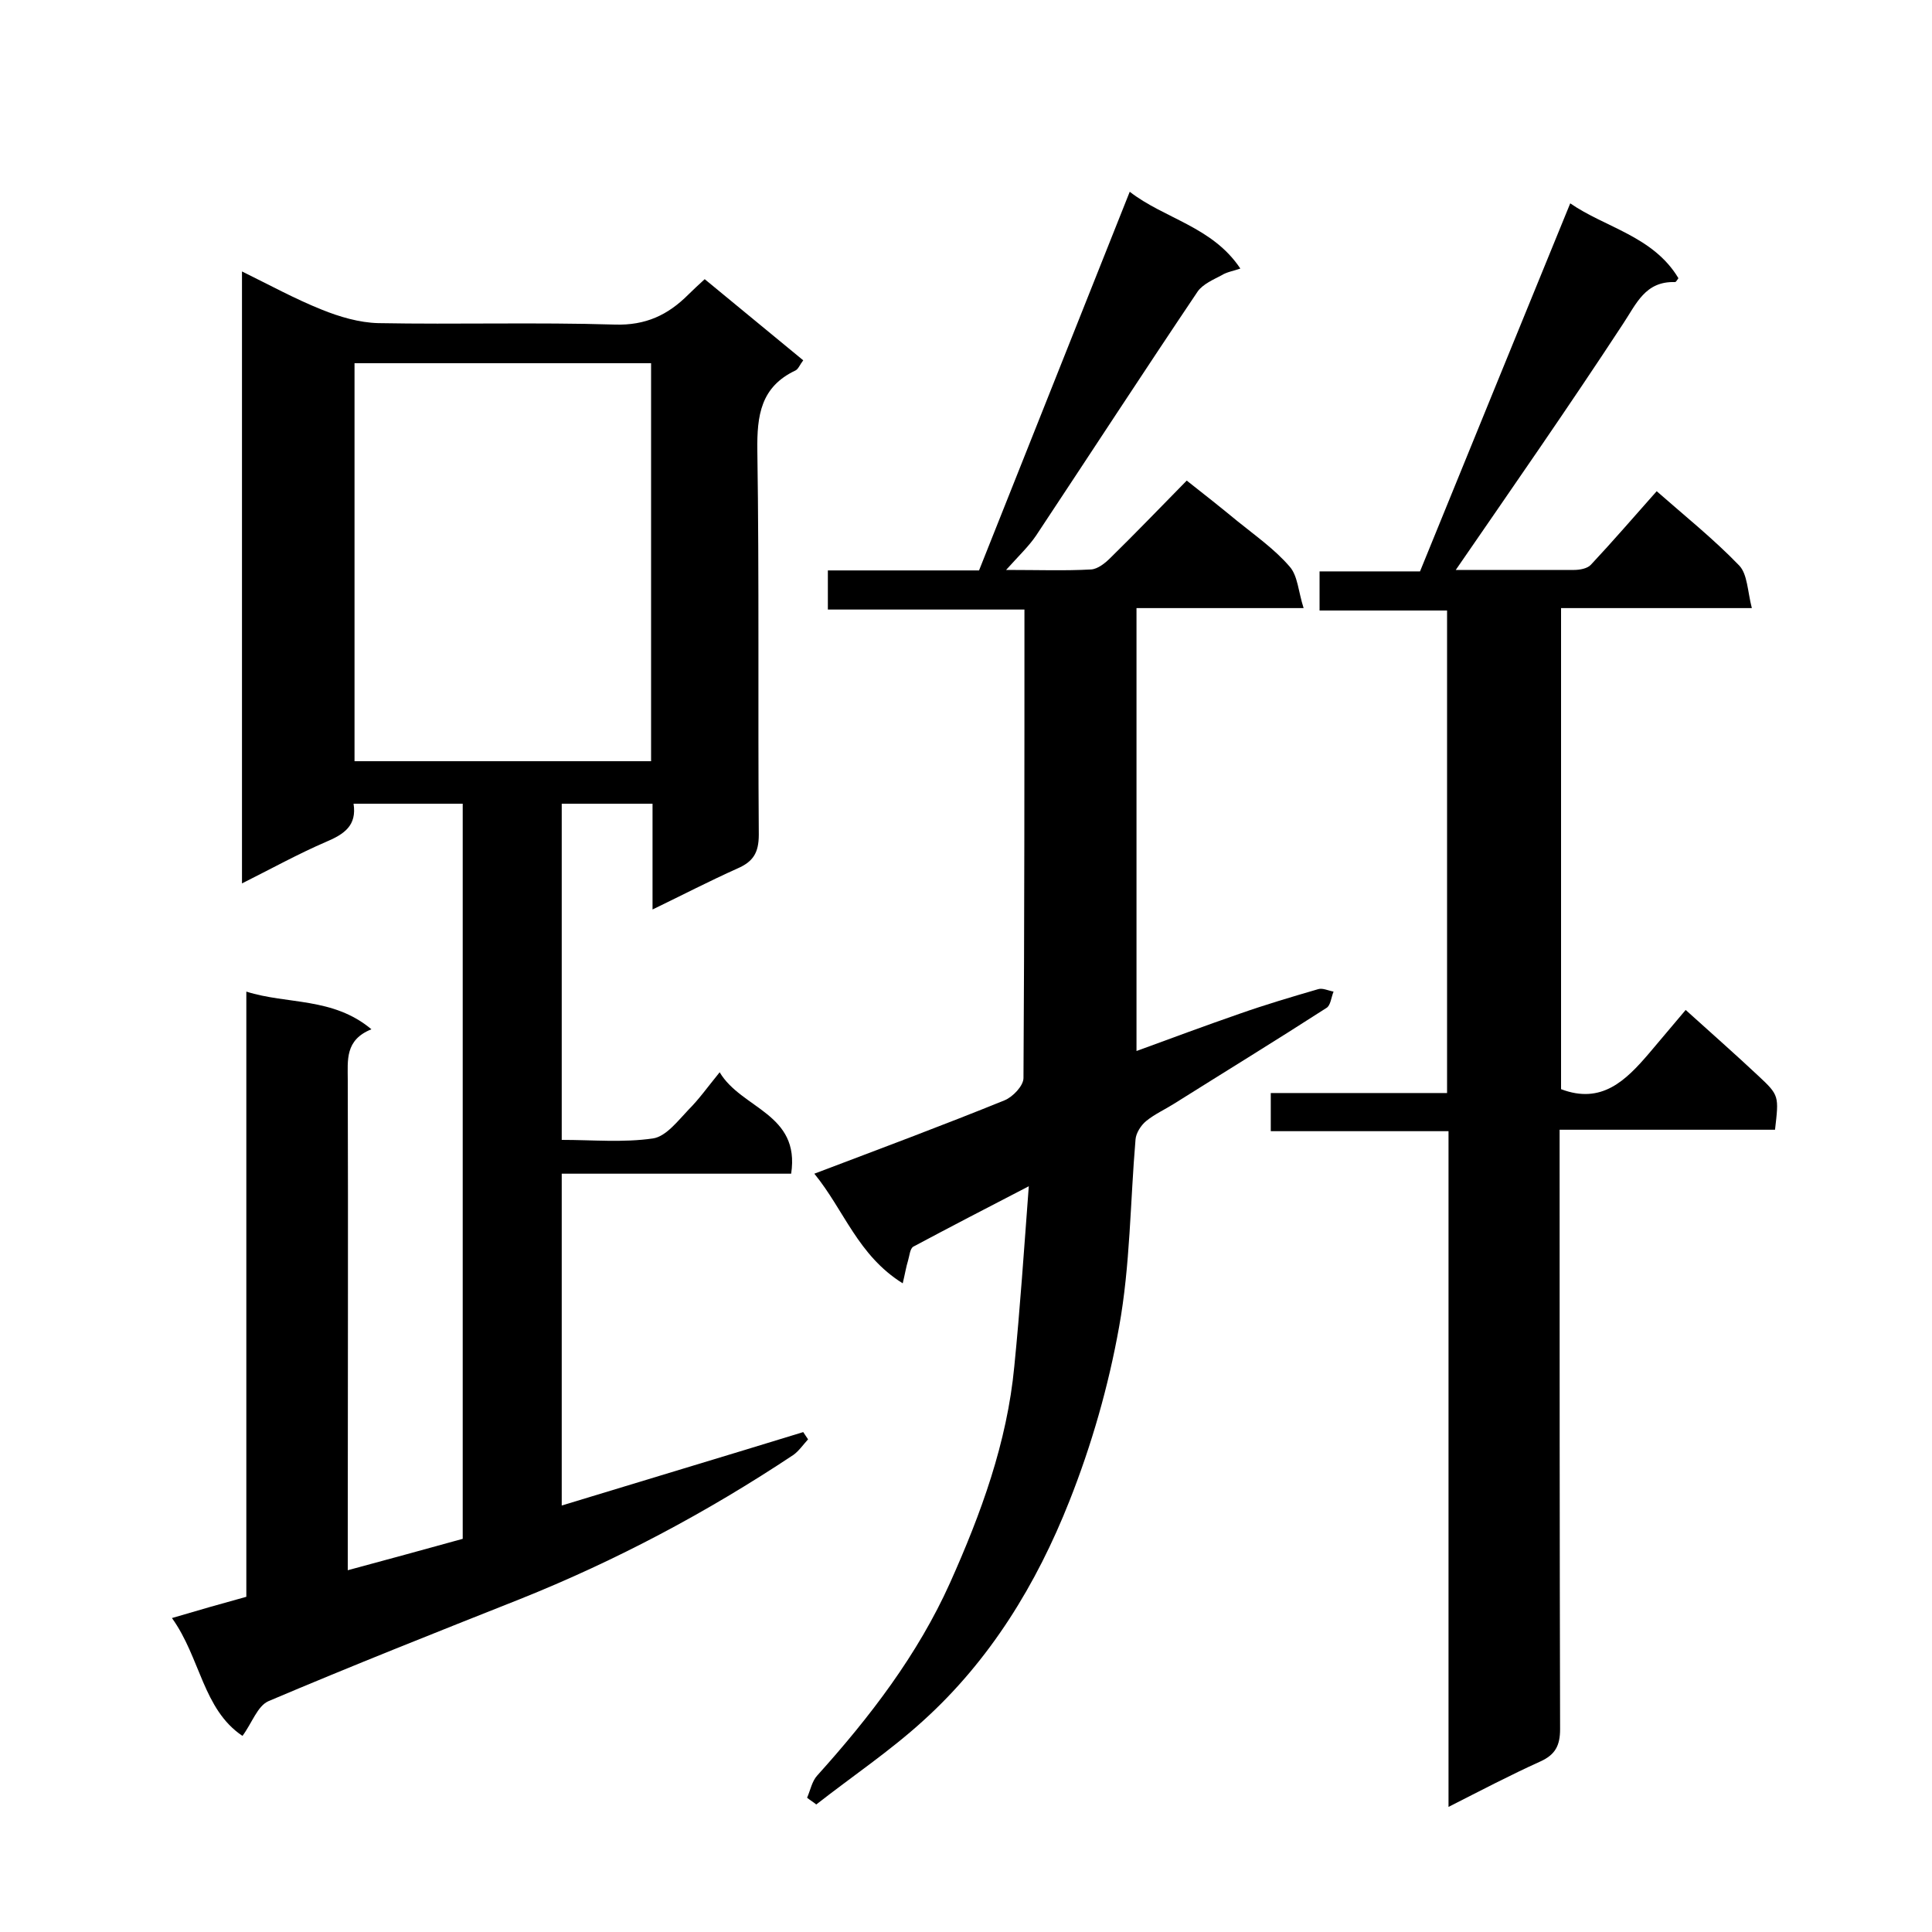
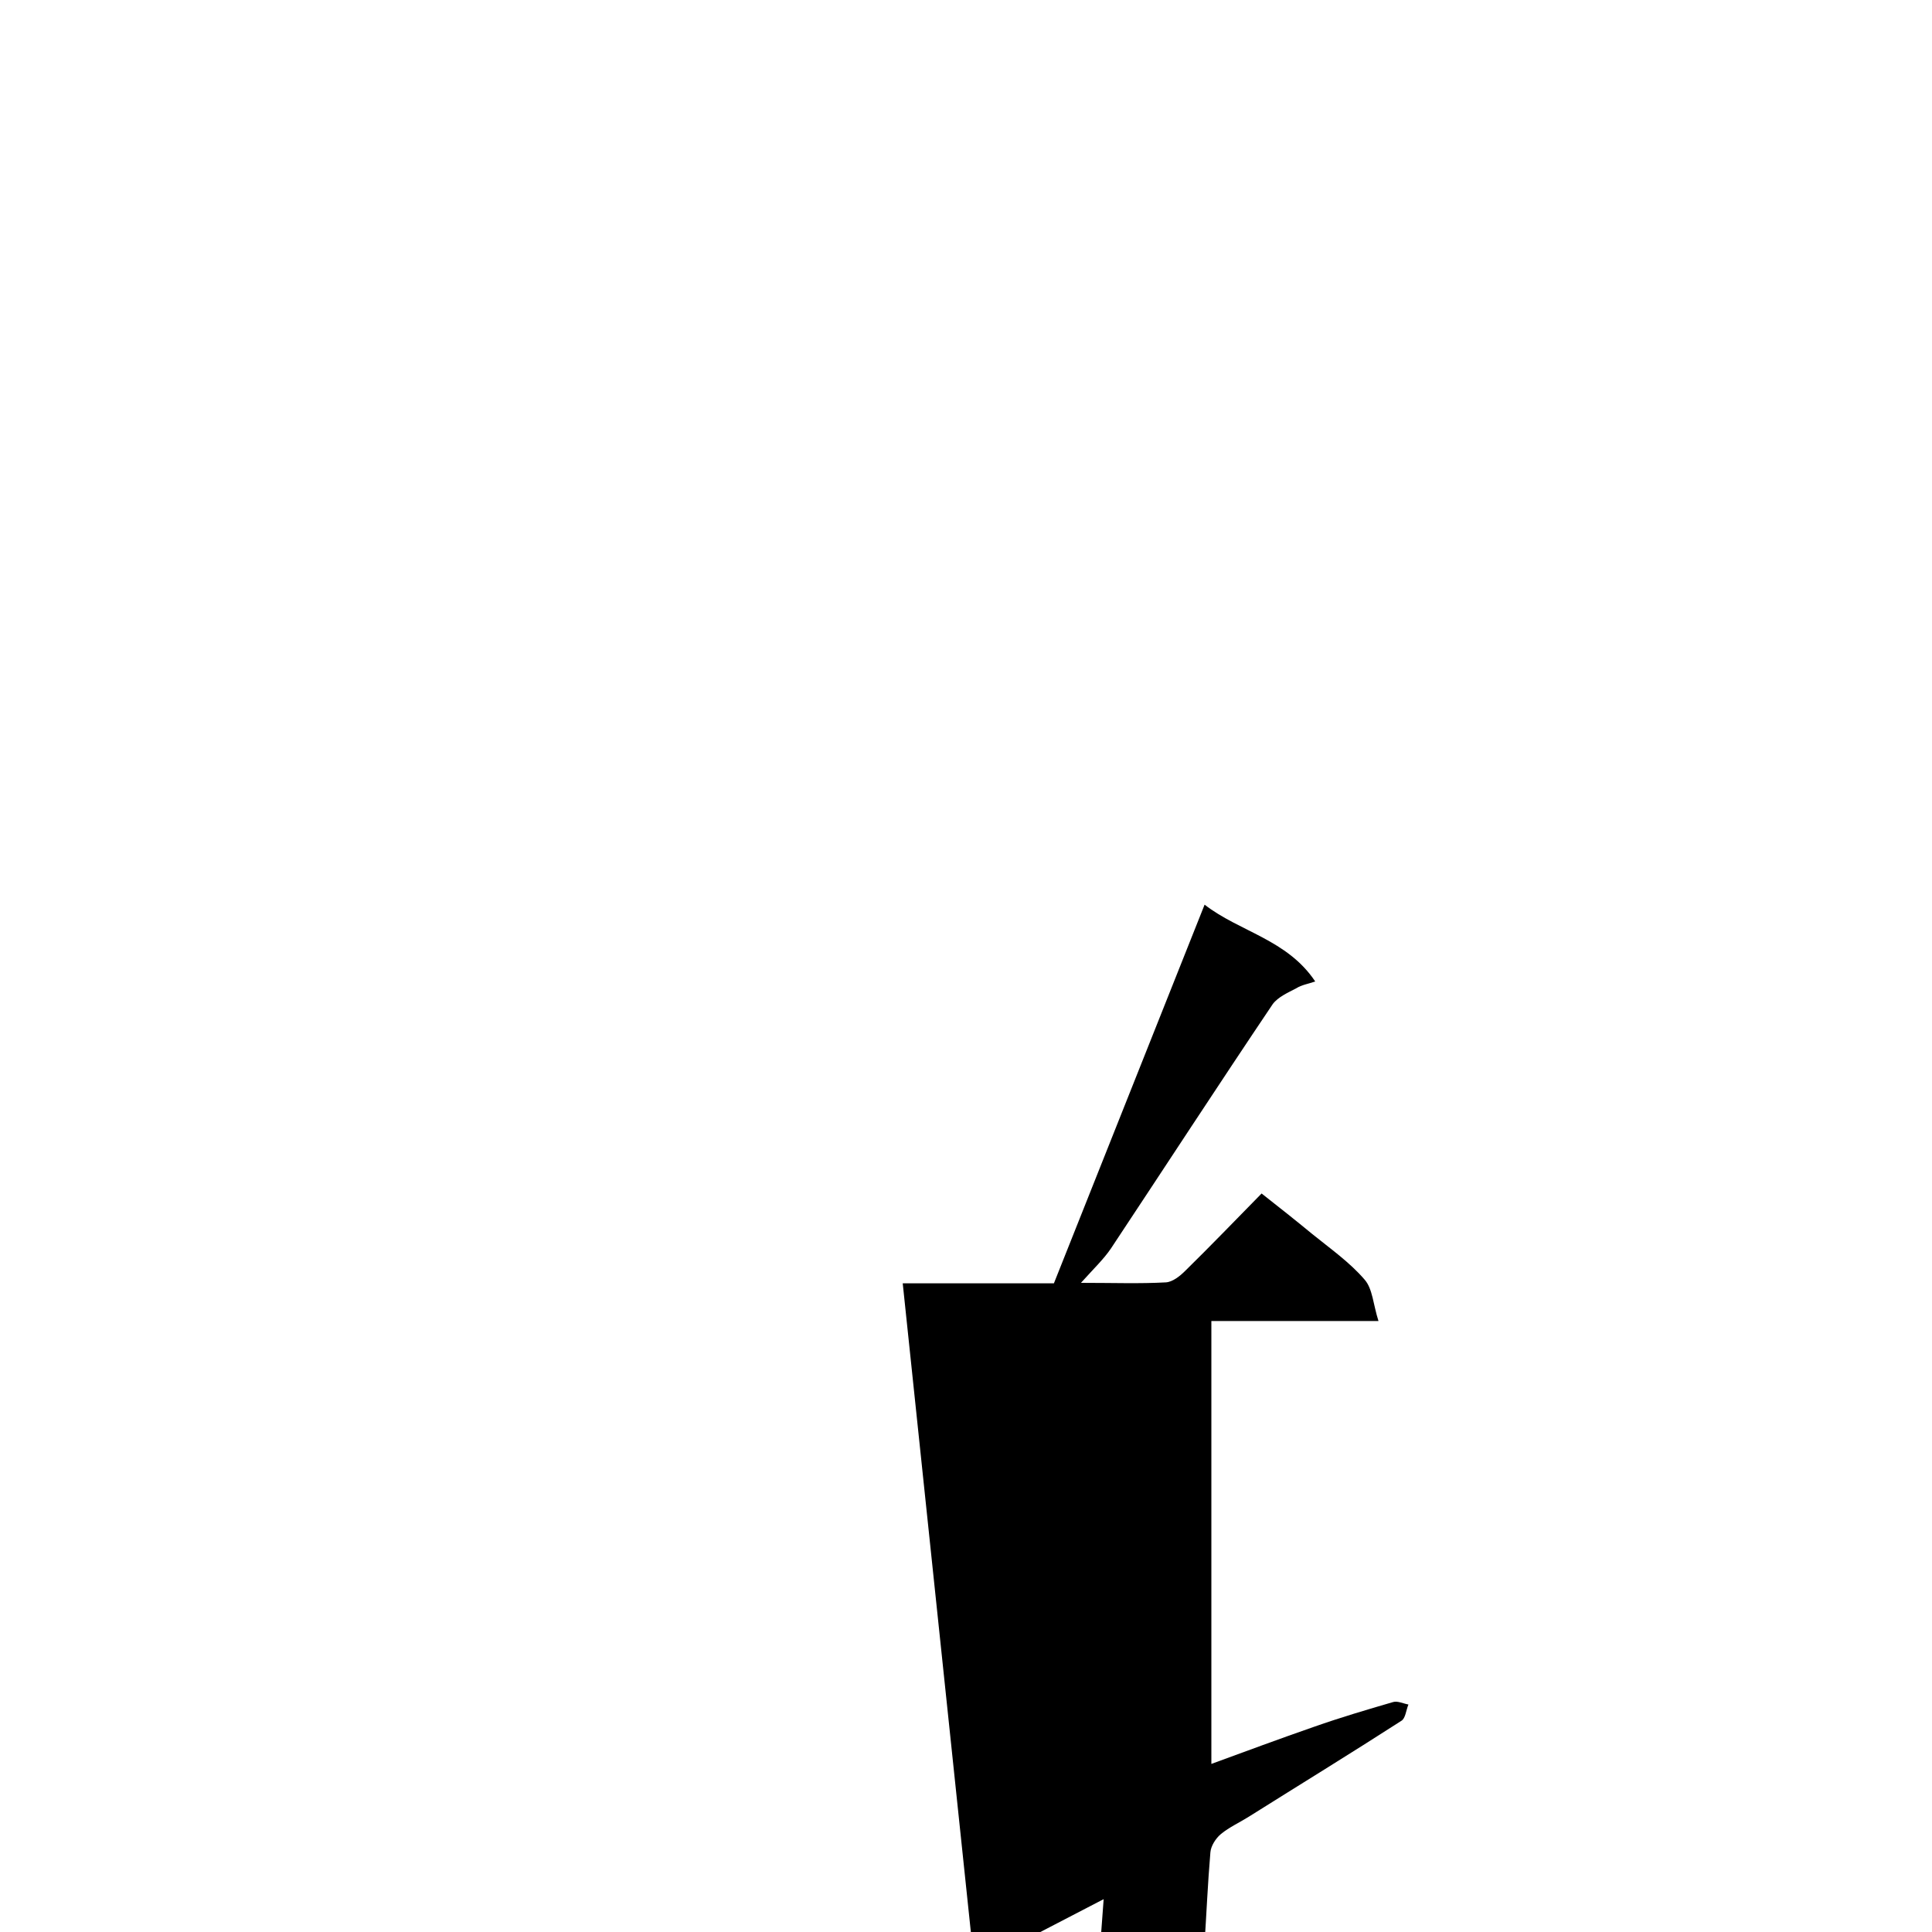
<svg xmlns="http://www.w3.org/2000/svg" enable-background="new 0 0 400 400" viewBox="0 0 400 400">
-   <path d="m163.8 243c-16 0-31.6 0-47.5 0v68.7c16.7-5.1 33.4-10.1 50-15.2.3.5.7 1 1 1.5-1 1.1-1.9 2.4-3 3.2-17.9 11.9-36.7 21.9-56.7 29.9-17.4 6.9-34.8 13.8-52 21.1-2.3 1-3.4 4.5-5.4 7.2-8.2-5.5-8.7-16.2-14.6-24.4 5.4-1.6 10.3-3 15.4-4.4 0-41.7 0-83.4 0-125.3 8.5 2.7 17.9 1.1 25.9 7.8-5.5 2.2-4.9 6.4-4.9 10.5.1 31.8 0 63.7 0 95.5v6c8.1-2.2 15.9-4.3 23.8-6.5 0-50.6 0-101.2 0-152.2-7.4 0-14.8 0-22.6 0 .7 4.5-1.9 6.3-5.7 7.9-5.8 2.5-11.4 5.6-17.4 8.6 0-42.5 0-84.3 0-126.7 5.7 2.8 11 5.7 16.5 7.9 3.7 1.5 7.8 2.7 11.7 2.8 16.3.3 32.7-.2 49 .3 6.4.2 11-2 15.2-6.2 1-1 2.1-2 3.4-3.2 6.8 5.6 13.5 11.1 20.4 16.8-.7.9-1 1.8-1.6 2.1-7.2 3.4-8 9.3-7.9 16.6.4 26.5.1 53 .3 79.5 0 3.8-1.2 5.6-4.4 7-5.8 2.6-11.4 5.5-17.6 8.5 0-7.6 0-14.6 0-21.9-6.3 0-12.4 0-18.8 0v69.6c6.4 0 12.7.6 18.9-.3 2.7-.4 5.2-3.7 7.4-6 2.1-2.1 3.8-4.5 6.4-7.7 4.5 7.6 16.7 8.5 14.8 21zm-90.4-167.8v82.4h61.4c0-27.7 0-54.9 0-82.4-20.6 0-40.8 0-61.4 0z" />
-   <path d="m301.4 118h24.5c1.2 0 2.8-.3 3.5-1.1 4.5-4.8 8.8-9.8 13.6-15.2 5.8 5.1 11.8 9.9 17.1 15.4 1.7 1.8 1.7 5.3 2.6 8.8-13.7 0-26.5 0-39.5 0v99.6c8.4 3.2 13.4-1.8 18.2-7.4 2.5-3 5.1-6 7.6-9 5.2 4.7 10.2 9.1 15 13.6 4.4 4.1 4.3 4.2 3.5 11.2-14.6 0-29.2 0-44.6 0v6.1c0 39.3 0 78.7.1 118 0 3.4-1 5.3-4.1 6.7-6.2 2.8-12.3 6-19 9.4 0-46.9 0-93.1 0-139.9-12.4 0-24.5 0-36.8 0 0-2.8 0-5.1 0-7.9h36.5c0-33.5 0-66.4 0-99.9-8.6 0-17.3 0-26.4 0 0-2.9 0-5.3 0-8.1h20.8c10.3-25.3 20.6-50.5 31.1-76.2 7.2 5 17.2 6.8 22.4 15.5-.3.4-.5.8-.7.8-6.2-.2-8 4.5-10.8 8.7-11.2 17.1-22.9 33.9-34.6 50.9z" />
-   <path d="m186.9 265.7c-9.3-5.8-12.1-15.1-18.3-22.7 13.7-5.2 26.6-10 39.4-15.2 1.7-.7 3.9-3 3.9-4.6.2-32.2.2-64.3.2-97-13.6 0-27 0-40.7 0 0-2.9 0-5.3 0-8.1h31.3c10.4-26.1 20.7-52 31.2-78.4 7.2 5.6 17.1 7.2 22.9 15.9-1.4.5-2.8.7-3.9 1.4-1.7.9-3.8 1.8-4.9 3.3-11.3 16.8-22.3 33.7-33.5 50.6-1.5 2.2-3.5 4.1-6.2 7.1 6.8 0 12.2.2 17.6-.1 1.4-.1 2.9-1.3 4-2.4 5.2-5.1 10.3-10.4 15.8-16 3.7 2.9 7.1 5.6 10.5 8.4 3.7 3 7.7 5.8 10.8 9.4 1.7 1.9 1.8 5.2 2.9 8.6-12.2 0-23.2 0-34.6 0v91.7c7.1-2.6 14.1-5.2 21.3-7.7 5.4-1.9 10.8-3.5 16.3-5.1.9-.3 2.1.3 3.2.5-.5 1.2-.6 2.9-1.5 3.4-10.4 6.7-21 13.2-31.5 19.8-1.9 1.2-4.1 2.2-5.8 3.6-1.1.9-2.1 2.5-2.2 3.8-1.1 12.9-1.1 26.1-3.4 38.8-2.2 12.3-5.7 24.5-10.3 36.1-6.8 17.2-16.4 32.9-30.2 45.4-6.9 6.3-14.8 11.6-22.2 17.4-.6-.5-1.3-.9-1.9-1.4.7-1.6 1-3.4 2.1-4.6 10.9-12.1 20.8-25 27.5-39.9 6.4-14.3 11.8-29 13.3-44.8 1.2-12 2-24 3-37.3-8.9 4.6-16.4 8.5-23.9 12.5-.7.4-.8 1.9-1.1 2.9-.4 1.3-.6 2.6-1.1 4.7z" />
+   <path d="m186.9 265.7h31.3c10.4-26.1 20.7-52 31.2-78.4 7.2 5.6 17.1 7.2 22.9 15.9-1.4.5-2.8.7-3.9 1.4-1.7.9-3.8 1.8-4.9 3.3-11.3 16.8-22.3 33.7-33.5 50.6-1.5 2.2-3.5 4.1-6.2 7.1 6.8 0 12.2.2 17.6-.1 1.4-.1 2.9-1.3 4-2.4 5.2-5.1 10.3-10.4 15.8-16 3.7 2.9 7.1 5.6 10.5 8.4 3.7 3 7.7 5.8 10.8 9.4 1.7 1.9 1.8 5.2 2.9 8.6-12.2 0-23.2 0-34.6 0v91.7c7.1-2.6 14.1-5.2 21.3-7.7 5.4-1.9 10.8-3.5 16.3-5.1.9-.3 2.1.3 3.2.5-.5 1.2-.6 2.9-1.5 3.4-10.4 6.7-21 13.2-31.5 19.8-1.9 1.2-4.1 2.2-5.8 3.6-1.1.9-2.1 2.5-2.2 3.8-1.1 12.9-1.1 26.1-3.4 38.8-2.2 12.3-5.7 24.5-10.3 36.1-6.8 17.2-16.4 32.9-30.2 45.4-6.9 6.3-14.8 11.6-22.2 17.4-.6-.5-1.3-.9-1.9-1.4.7-1.6 1-3.4 2.1-4.6 10.9-12.1 20.8-25 27.5-39.9 6.4-14.3 11.8-29 13.3-44.8 1.2-12 2-24 3-37.3-8.9 4.6-16.4 8.5-23.9 12.5-.7.4-.8 1.9-1.1 2.9-.4 1.3-.6 2.6-1.1 4.7z" />
</svg>